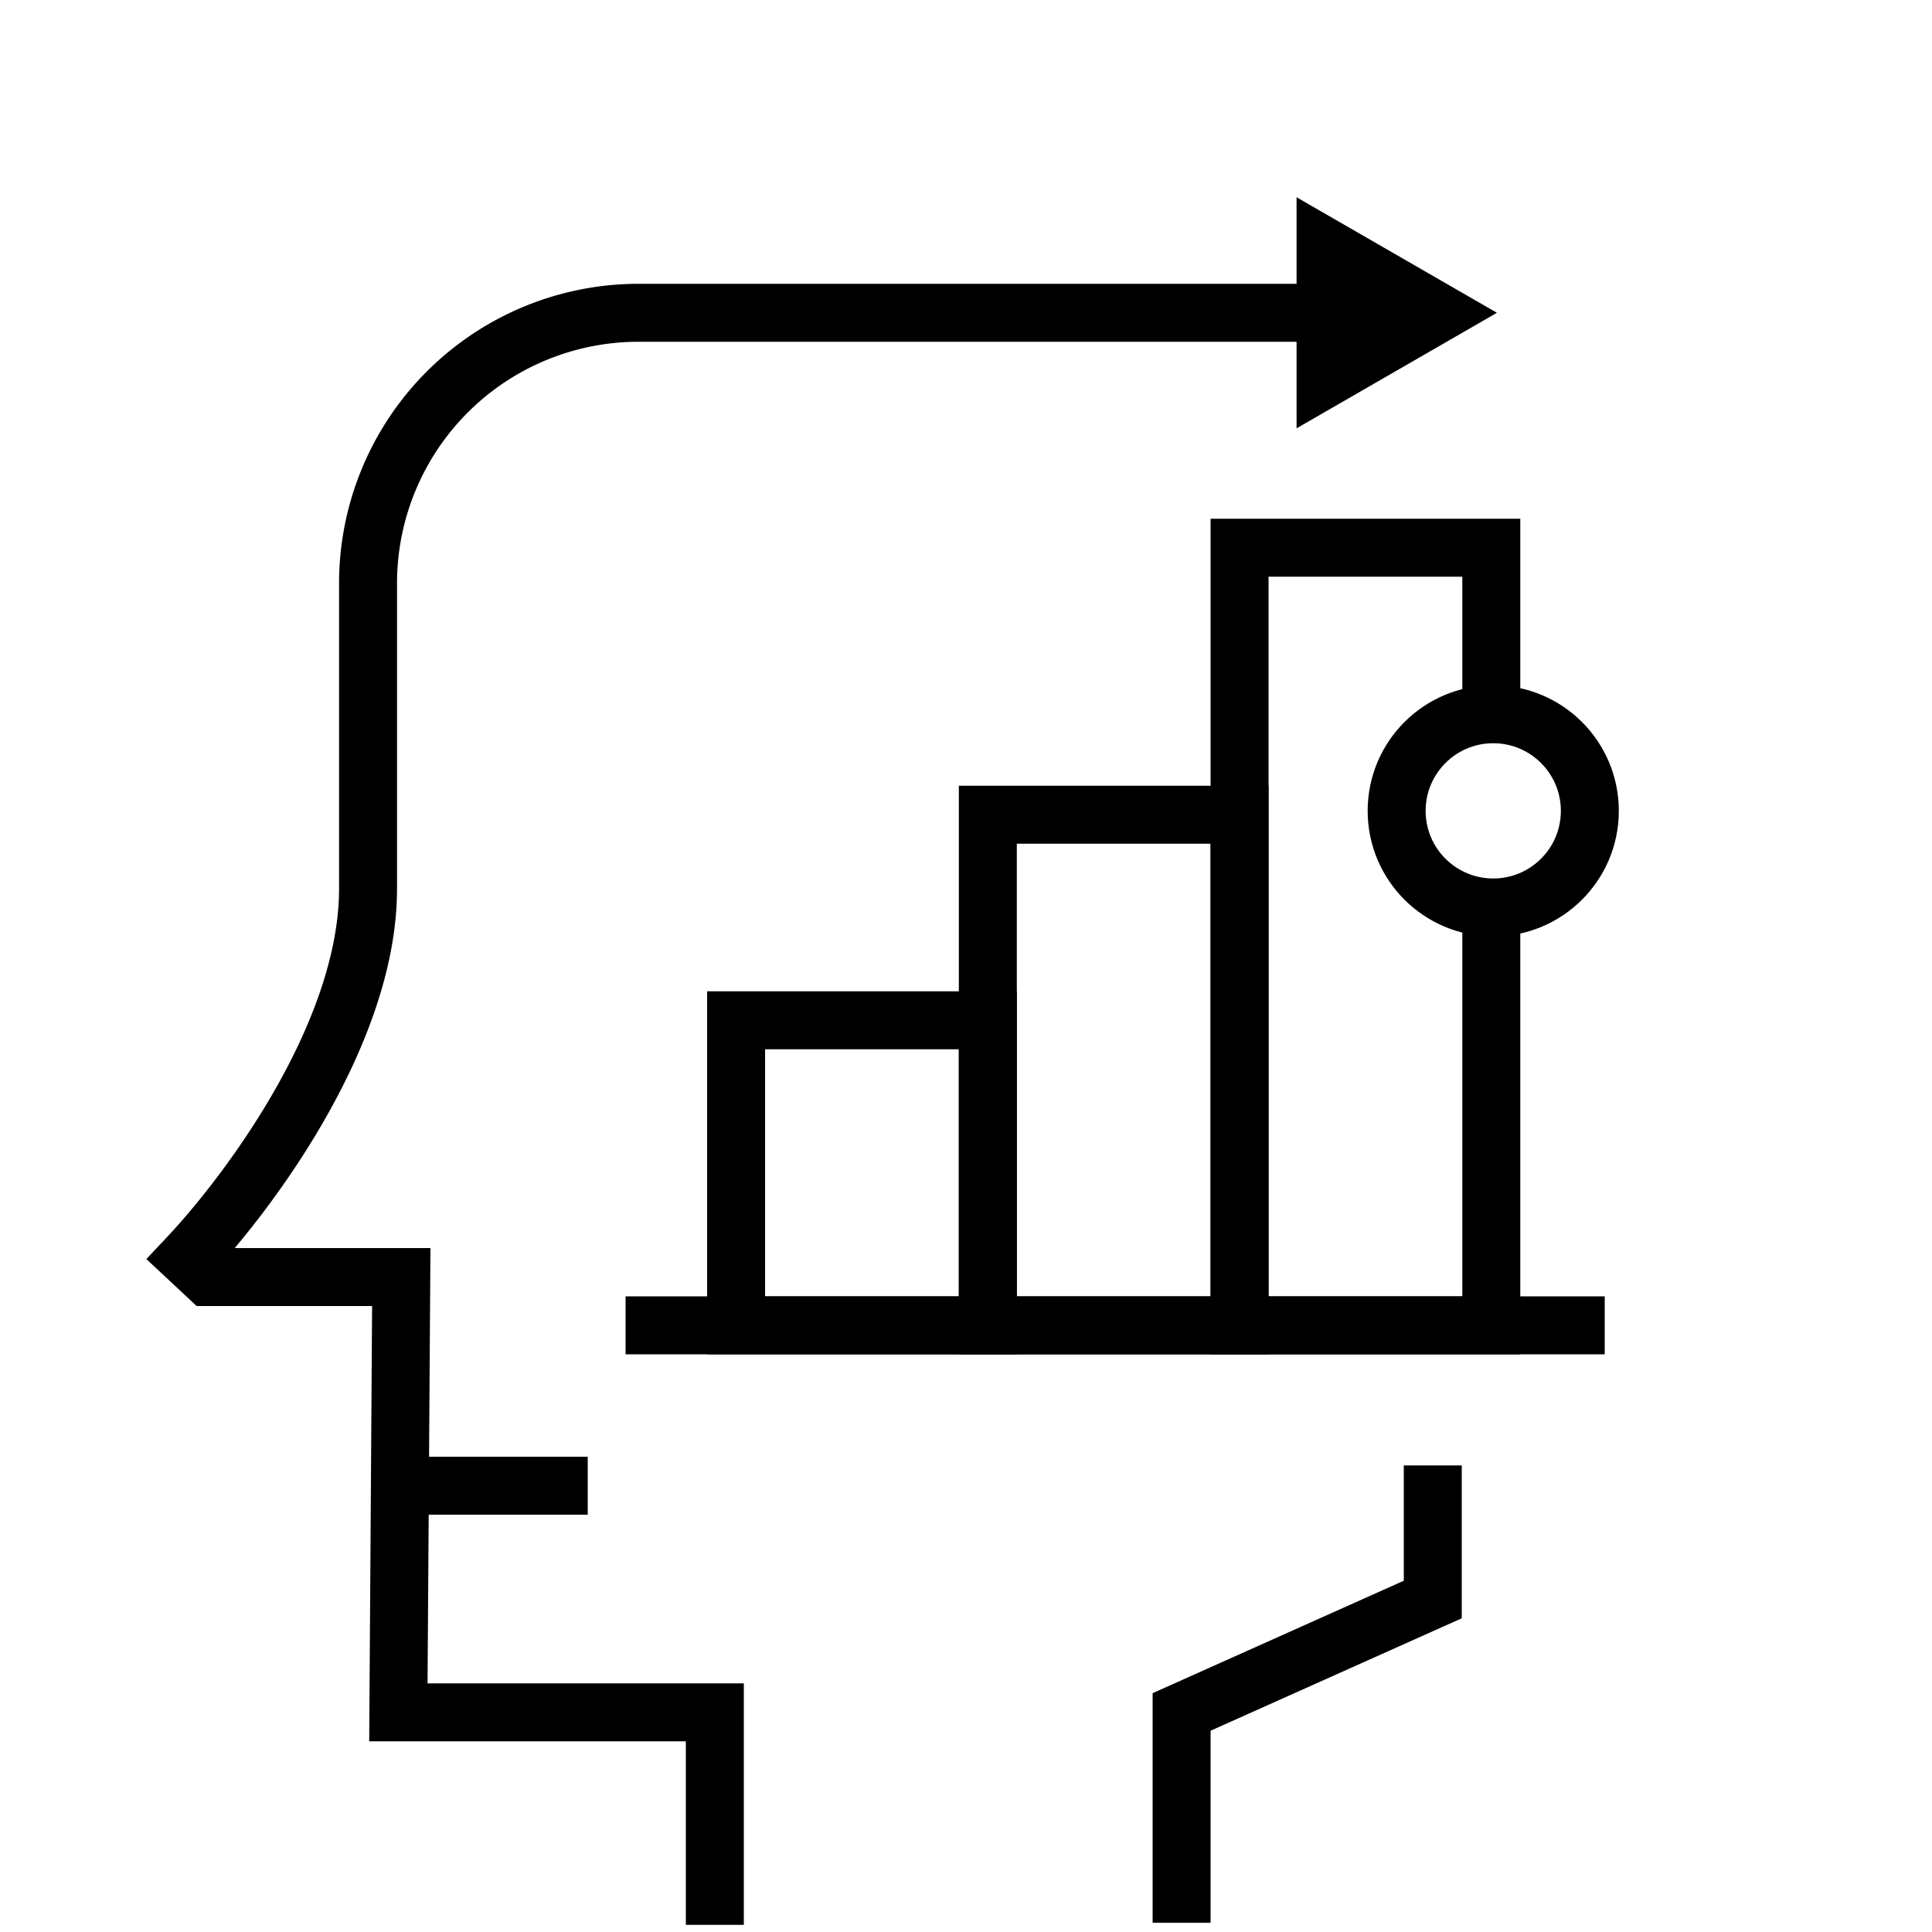
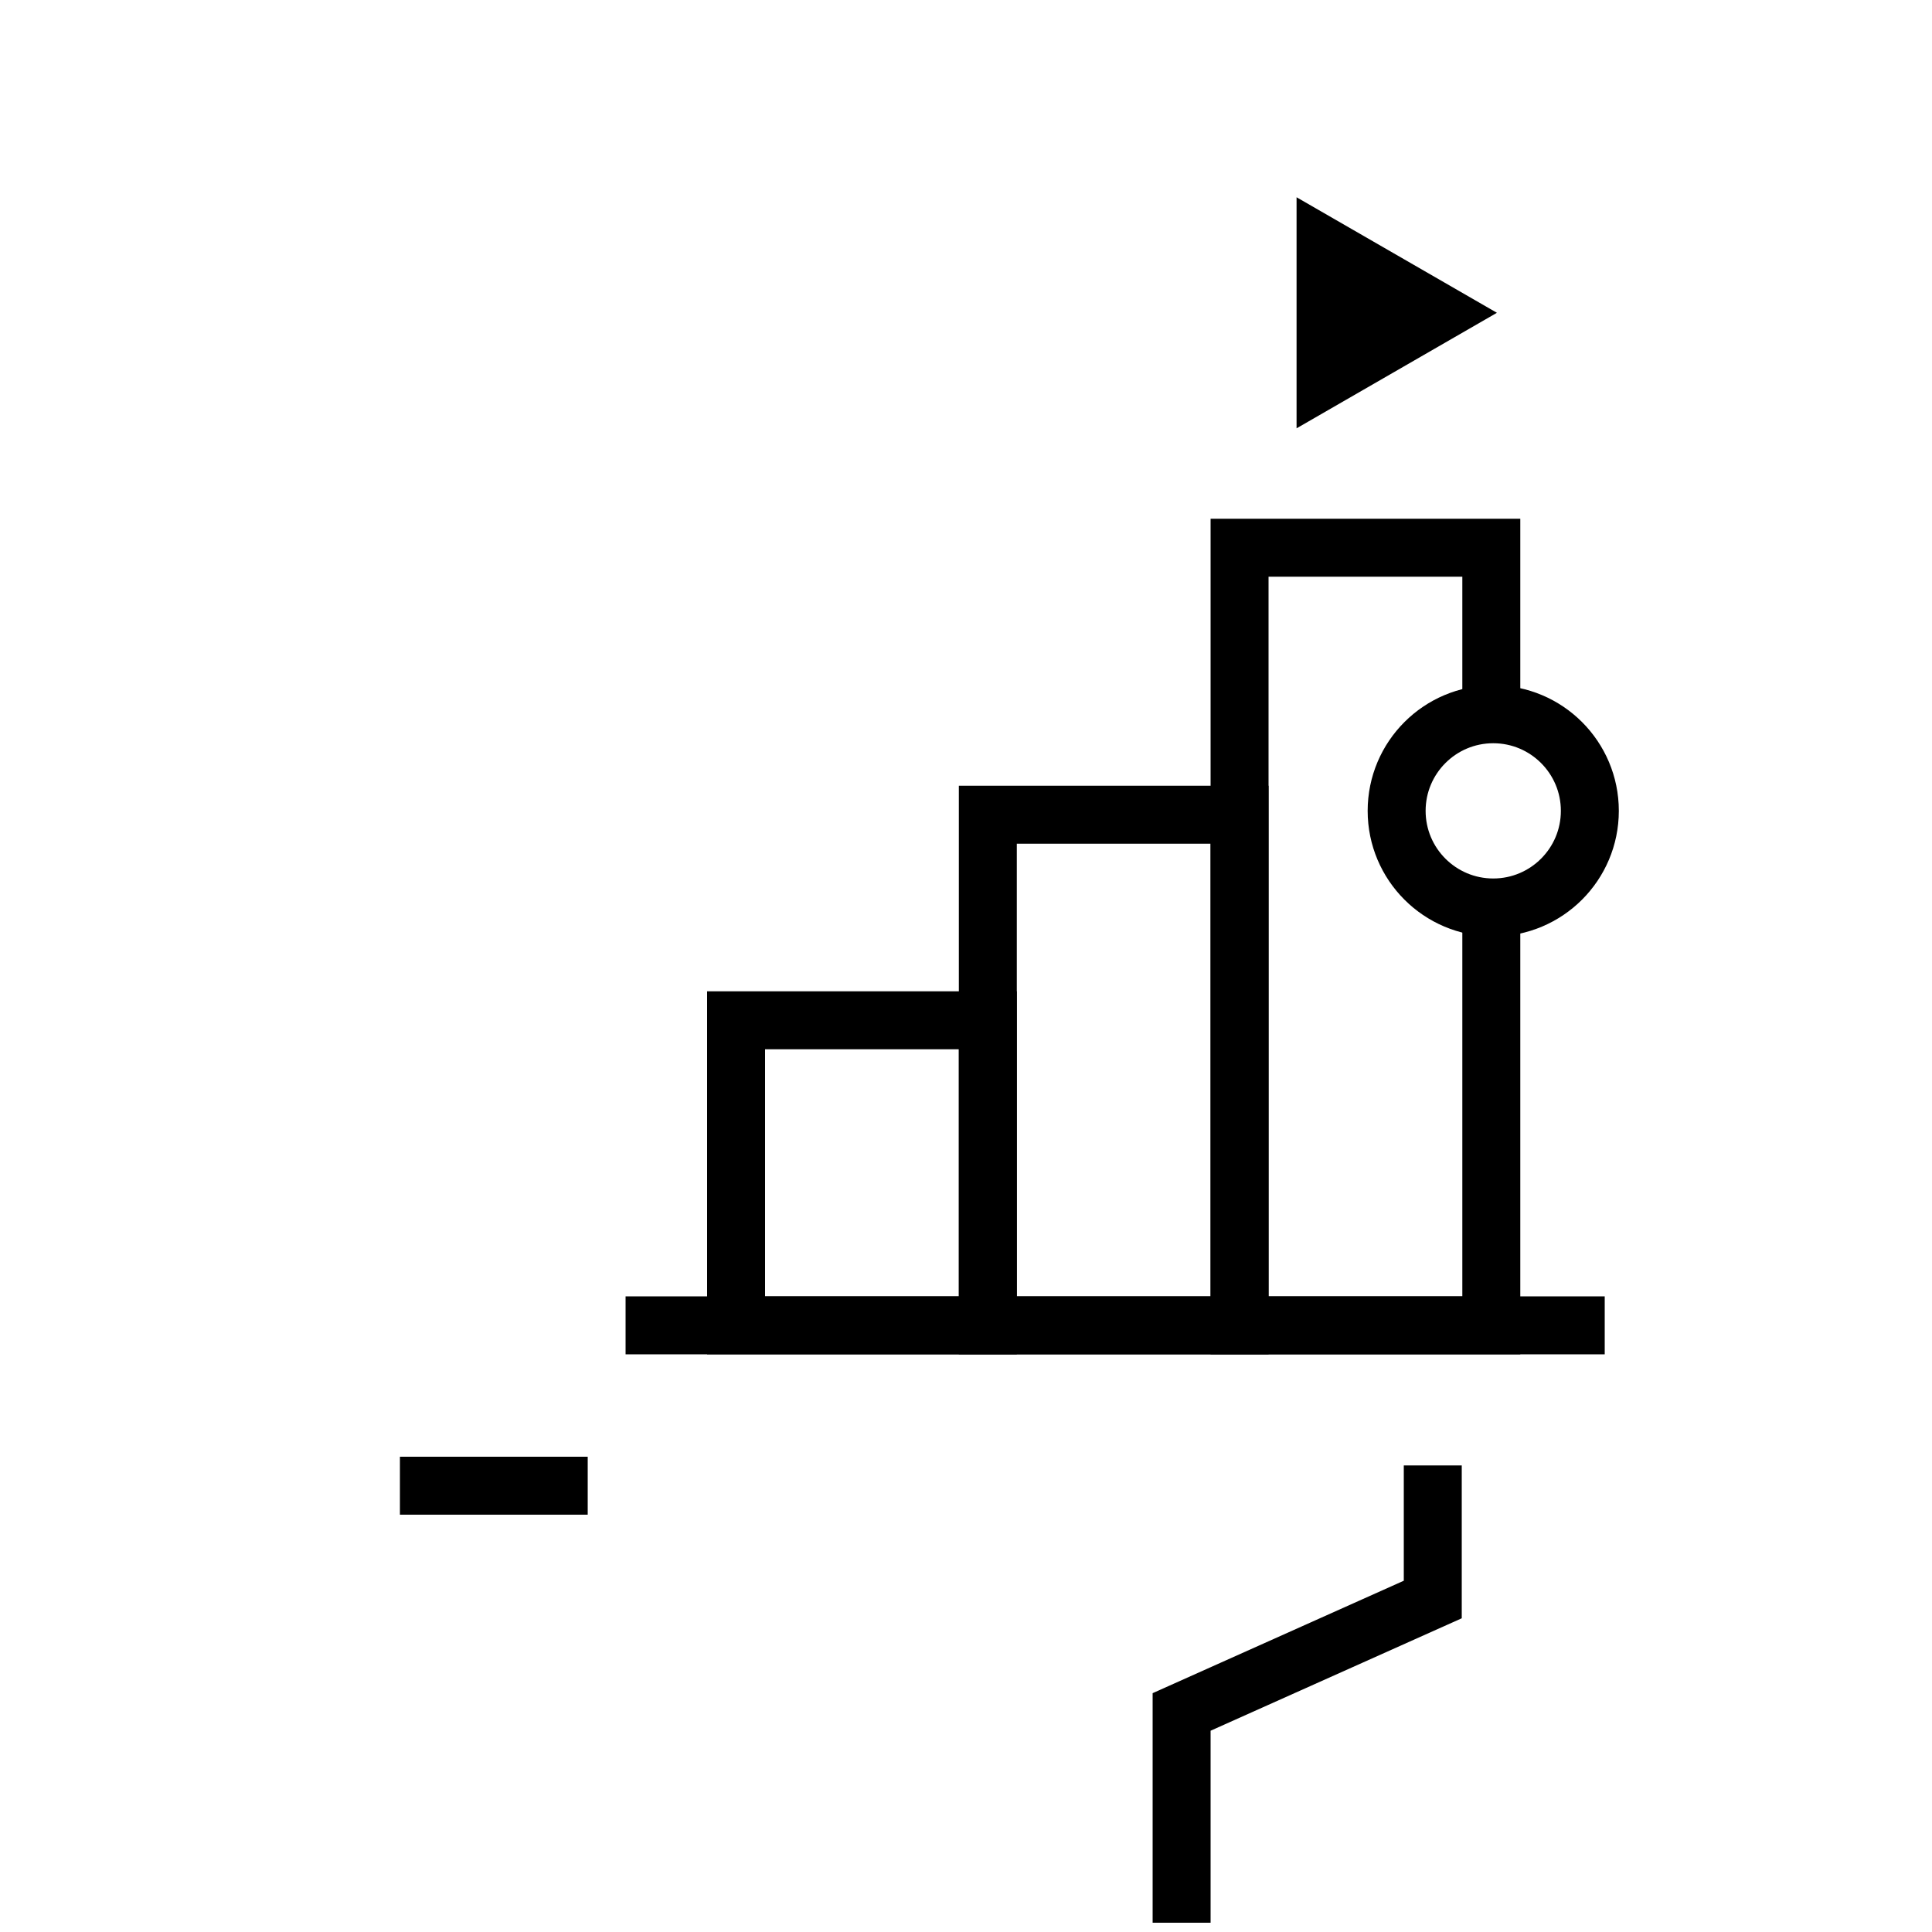
<svg xmlns="http://www.w3.org/2000/svg" id="Layer_3" data-name="Layer 3" width="100" height="100" viewBox="0 0 100 100">
  <defs>
    <style>.cls-1{fill:none;stroke:#000;stroke-miterlimit:10;stroke-width:3px;}</style>
  </defs>
  <title>Market strategy</title>
  <g id="_Group_" data-name="&lt;Group&gt;">
    <g id="_Group_2" data-name="&lt;Group&gt;">
      <g id="_Group_3" data-name="&lt;Group&gt;">
        <polyline id="_Path_" data-name="&lt;Path&gt;" class="cls-1" points="61.16 99.52 61.16 88.61 74.16 82.79 74.16 75.85" />
        <g id="_Group_4" data-name="&lt;Group&gt;">
          <g id="_Group_5" data-name="&lt;Group&gt;">
-             <path id="_Path_2" data-name="&lt;Path&gt;" class="cls-1" d="M68.87,16.19H33.05a14,14,0,0,0-14,14V46c0,7.52-6.22,15.78-9.35,19.1l1.07,1h10l-.15,22.53H37v11" />
            <g id="_Group_6" data-name="&lt;Group&gt;">
              <polygon id="_Path_3" data-name="&lt;Path&gt;" points="67.11 10.21 77.48 16.19 67.11 22.17 67.11 10.21" />
            </g>
          </g>
        </g>
      </g>
      <line id="_Path_4" data-name="&lt;Path&gt;" class="cls-1" x1="20.7" y1="76.9" x2="30.42" y2="76.9" />
    </g>
    <g id="_Group_7" data-name="&lt;Group&gt;">
      <line id="_Path_5" data-name="&lt;Path&gt;" class="cls-1" x1="32.38" y1="68.6" x2="83.06" y2="68.6" />
      <rect id="_Rectangle_" data-name="&lt;Rectangle&gt;" class="cls-1" x="38.1" y="52.81" width="13.03" height="15.79" />
      <rect id="_Rectangle_2" data-name="&lt;Rectangle&gt;" class="cls-1" x="51.13" y="42.17" width="13.03" height="26.43" />
      <polyline id="_Path_6" data-name="&lt;Path&gt;" class="cls-1" points="77.19 36.38 77.19 28.35 64.16 28.35 64.16 68.6 77.19 68.6 77.19 46.32" />
    </g>
    <circle id="_Ellipse_" data-name="&lt;Ellipse&gt;" class="cls-1" cx="77.29" cy="41.97" r="5" />
  </g>
</svg>